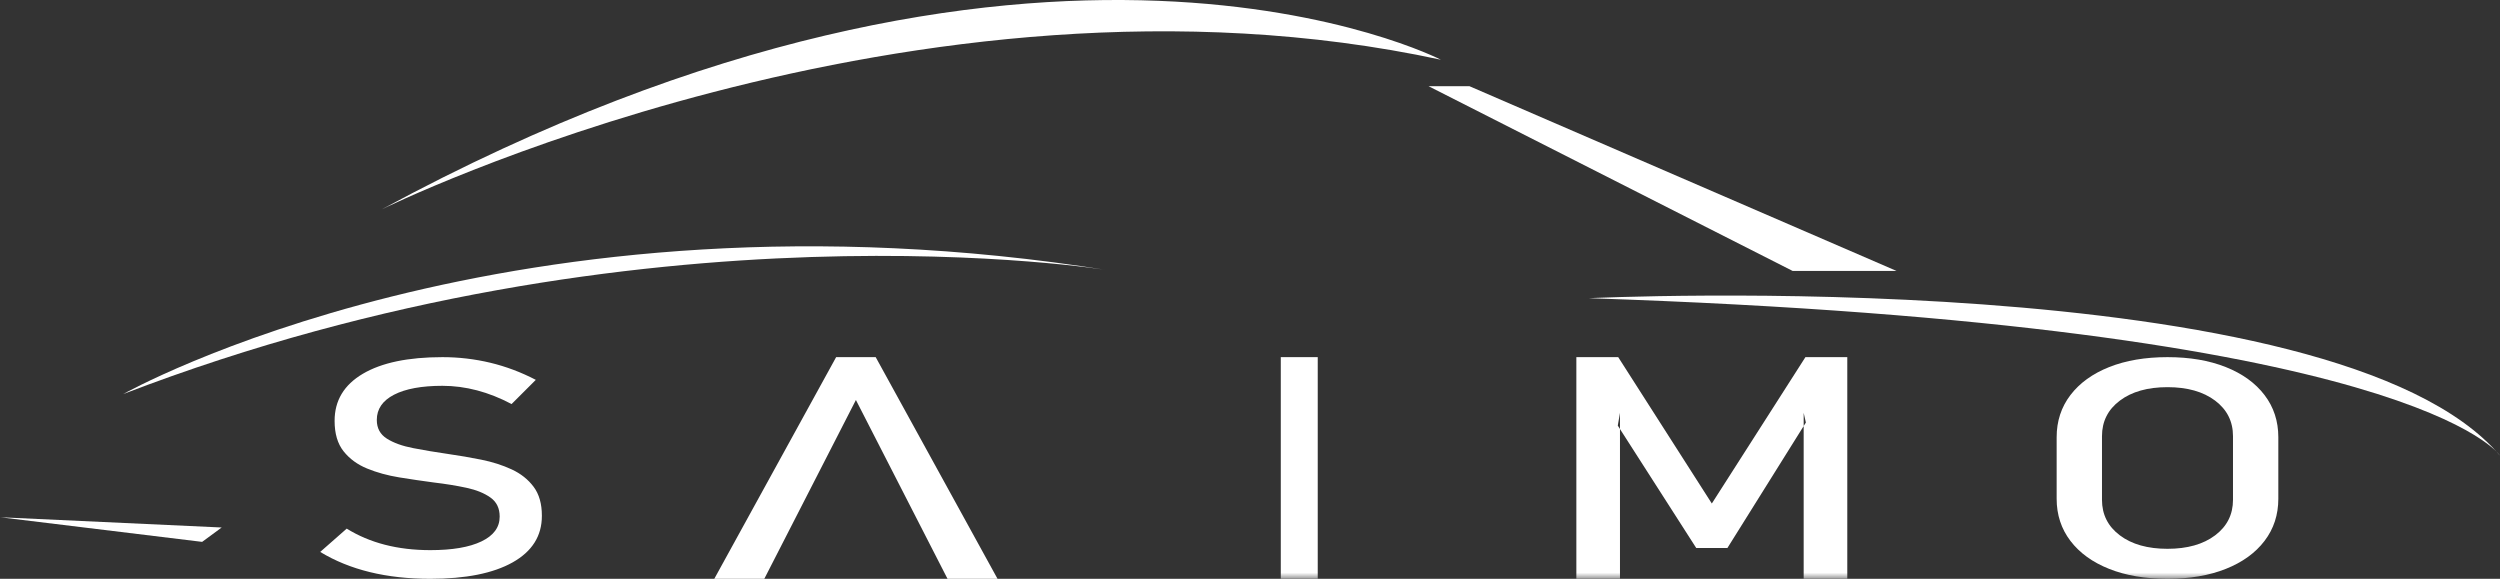
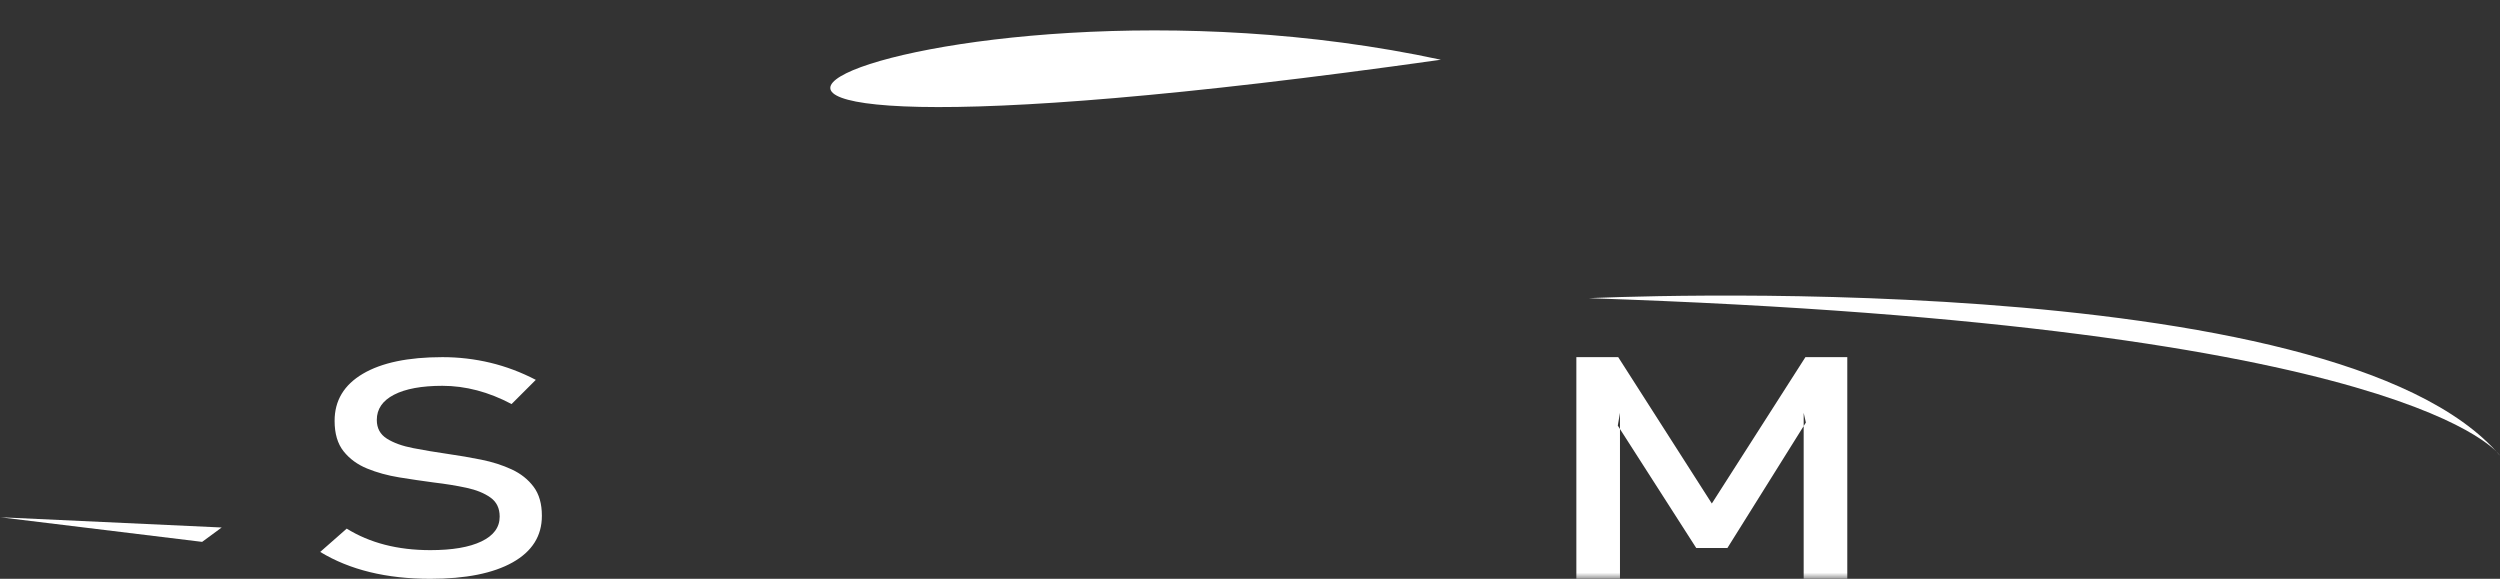
<svg xmlns="http://www.w3.org/2000/svg" xmlns:xlink="http://www.w3.org/1999/xlink" width="203px" height="47px" viewBox="0 0 203 47" version="1.1">
  <rect x="0" y="0" width="203" height="47" fill="#333333" stroke="none" />
  <title>logo</title>
  <defs>
    <polygon id="path-1" points="0 47 203 47 203 0 0 0" />
  </defs>
  <g id="页面-1" stroke="none" stroke-width="1" fill="none" fill-rule="evenodd">
    <g id="官网首页" transform="translate(-140, -16)">
      <g id="logo" transform="translate(140, 16)">
        <path d="M129,24.213 C129,24.213 189.717,21.302 203,37 C203,37 196.245,26.431 129,24.213" id="Fill-1" fill="#FFFFFF" />
-         <path d="M10,32 C10,32 41.521,14.218 90,21.947 C90,21.947 52.306,15.724 10,32" id="Fill-3" fill="#FFFFFF" />
-         <path d="M117,4.85 C117,4.85 84.485,-11.956 31,17 C31,17 74.234,-4.367 117,4.85" id="Fill-5" fill="#FFFFFF" />
-         <polygon id="Fill-7" fill="#FFFFFF" points="116 7 145.562 22 154 22 119.321 7" />
+         <path d="M117,4.85 C31,17 74.234,-4.367 117,4.85" id="Fill-5" fill="#FFFFFF" />
        <path d="M34.941,47 C33.153,47 31.516,46.817 30.029,46.454 C28.542,46.09 27.199,45.544 26,44.817 L28.154,42.924 C29.093,43.506 30.128,43.943 31.259,44.235 C32.39,44.526 33.617,44.671 34.941,44.671 C36.727,44.671 38.113,44.435 39.097,43.961 C40.081,43.488 40.573,42.819 40.573,41.954 L40.573,41.942 C40.573,41.27 40.325,40.757 39.827,40.402 C39.329,40.045 38.676,39.781 37.867,39.607 C37.059,39.433 36.173,39.29 35.212,39.176 C34.296,39.055 33.365,38.917 32.421,38.764 C31.477,38.61 30.609,38.372 29.817,38.048 C29.025,37.725 28.386,37.258 27.9,36.647 C27.414,36.037 27.17,35.214 27.17,34.179 L27.17,34.167 C27.17,32.525 27.934,31.254 29.461,30.352 C30.988,29.45 33.142,29 35.924,29 C37.248,29 38.543,29.151 39.81,29.454 C41.076,29.758 42.309,30.221 43.508,30.844 L41.54,32.809 C39.674,31.821 37.802,31.328 35.924,31.328 C34.239,31.328 32.93,31.569 31.997,32.05 C31.064,32.532 30.597,33.212 30.597,34.094 L30.597,34.106 C30.597,34.769 30.869,35.272 31.412,35.616 C31.955,35.96 32.665,36.217 33.541,36.386 C34.417,36.557 35.359,36.714 36.366,36.86 C37.271,36.989 38.175,37.145 39.08,37.326 C39.985,37.509 40.808,37.771 41.549,38.115 C42.289,38.458 42.883,38.93 43.33,39.528 C43.777,40.126 44,40.906 44,41.869 L44,41.893 C44,43.519 43.209,44.776 41.625,45.666 C40.041,46.555 37.813,47 34.941,47" id="Fill-9" fill="#FFFFFF" />
-         <polygon id="Fill-11" fill="#FFFFFF" points="58 47 67.894 29 71.106 29 81 47 76.939 47 69.5 32.479 62.061 47" />
        <mask id="mask-2" fill="white">
          <use xlink:href="#path-1" />
        </mask>
        <g id="Clip-14" />
-         <polygon id="Fill-13" fill="#FFFFFF" mask="url(#mask-2)" points="104 47 107 47 107 29 104 29" />
        <polygon id="Fill-15" fill="#FFFFFF" mask="url(#mask-2)" points="139 40.885 146.6 29 150 29 150 47 146.458 47 146.458 33.519 146.636 34.311 140.264 44.5 137.736 44.5 131.364 34.559 131.542 33.519 131.542 47 128 47 128 29 131.399 29" />
        <polygon id="Fill-16" fill="#FFFFFF" mask="url(#mask-2)" points="0 42 18 42.833 16.413 44" />
-         <path d="M176,44.563 C177.609,44.563 178.897,44.199 179.866,43.471 C180.834,42.743 181.319,41.781 181.319,40.584 L181.319,35.417 C181.319,34.22 180.834,33.257 179.866,32.529 C178.897,31.802 177.609,31.438 176,31.438 C174.391,31.438 173.103,31.802 172.134,32.529 C171.165,33.257 170.681,34.22 170.681,35.417 L170.681,40.584 C170.681,41.781 171.165,42.743 172.134,43.471 C173.103,44.199 174.391,44.563 176,44.563 M176,47 C174.192,47 172.612,46.732 171.262,46.193 C169.912,45.656 168.864,44.898 168.118,43.919 C167.373,42.941 167,41.801 167,40.499 L167,35.502 C167,34.199 167.373,33.059 168.118,32.081 C168.864,31.103 169.912,30.345 171.262,29.807 C172.612,29.269 174.192,29 176,29 C177.808,29 179.388,29.269 180.738,29.807 C182.088,30.345 183.137,31.103 183.882,32.081 C184.627,33.059 185,34.199 185,35.502 L185,40.499 C185,41.801 184.627,42.941 183.882,43.919 C183.137,44.898 182.088,45.656 180.738,46.193 C179.388,46.732 177.808,47 176,47" id="Fill-17" fill="#FFFFFF" mask="url(#mask-2)" />
      </g>
    </g>
  </g>
</svg>